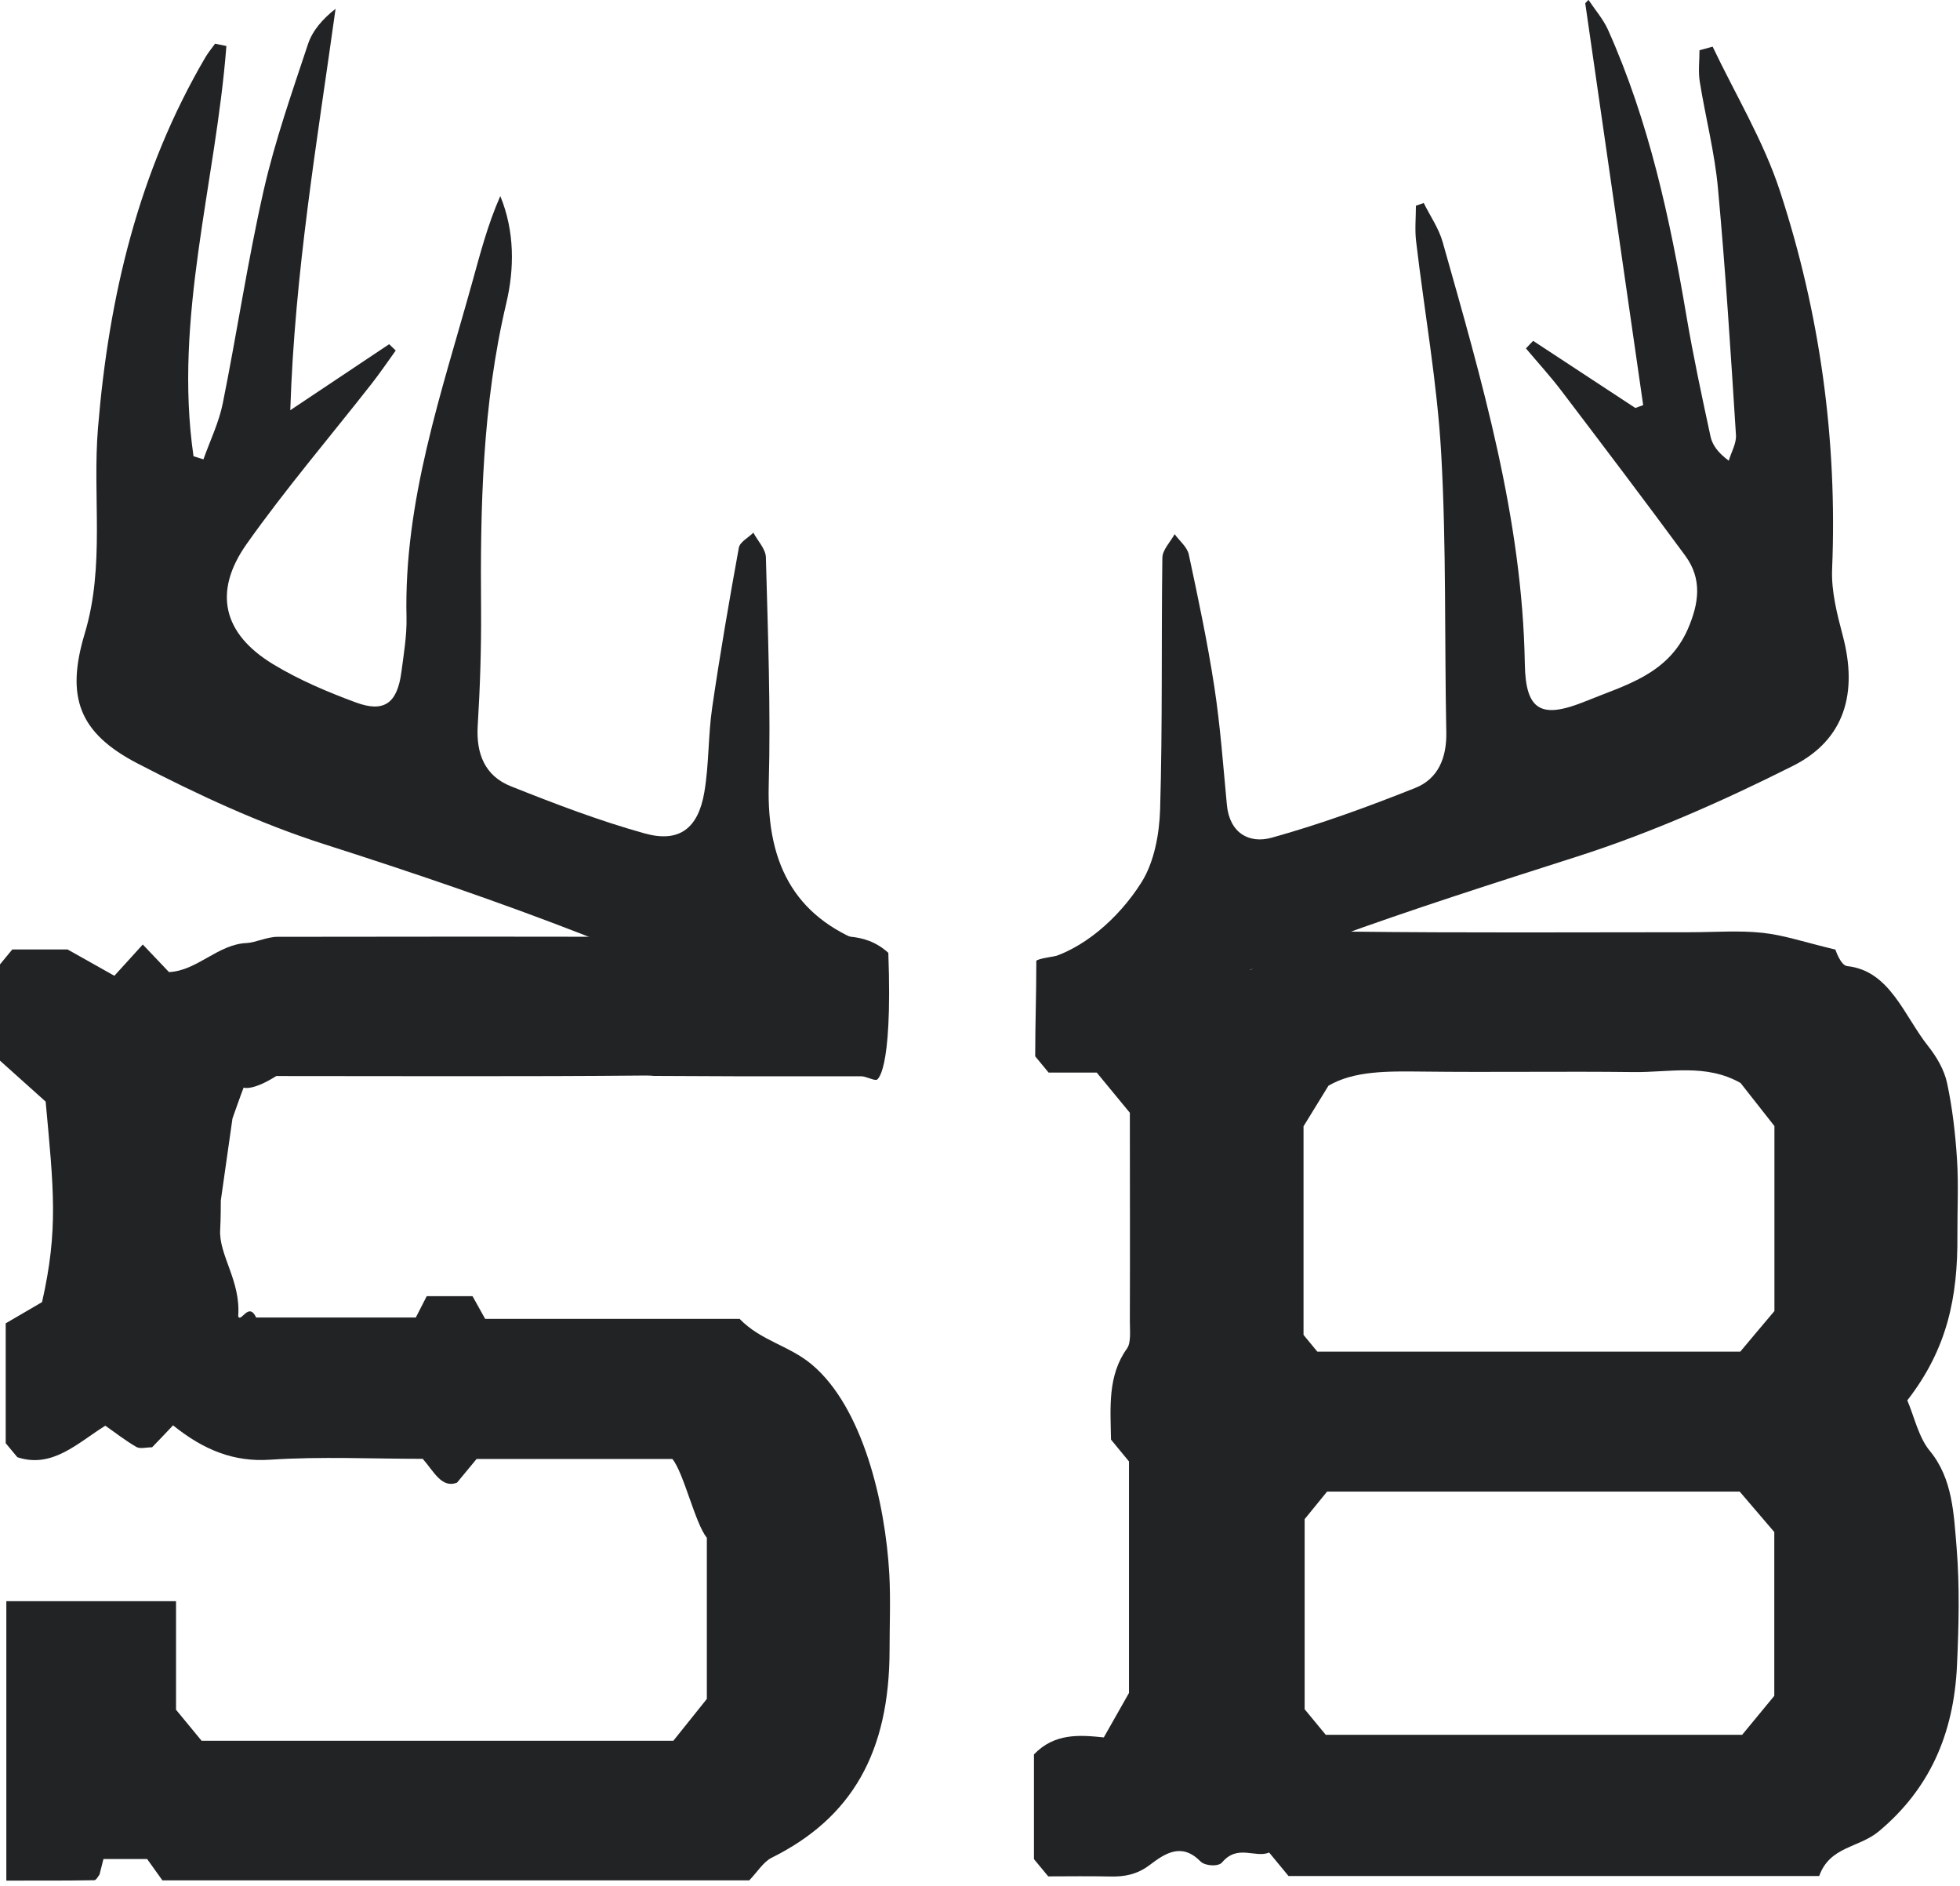
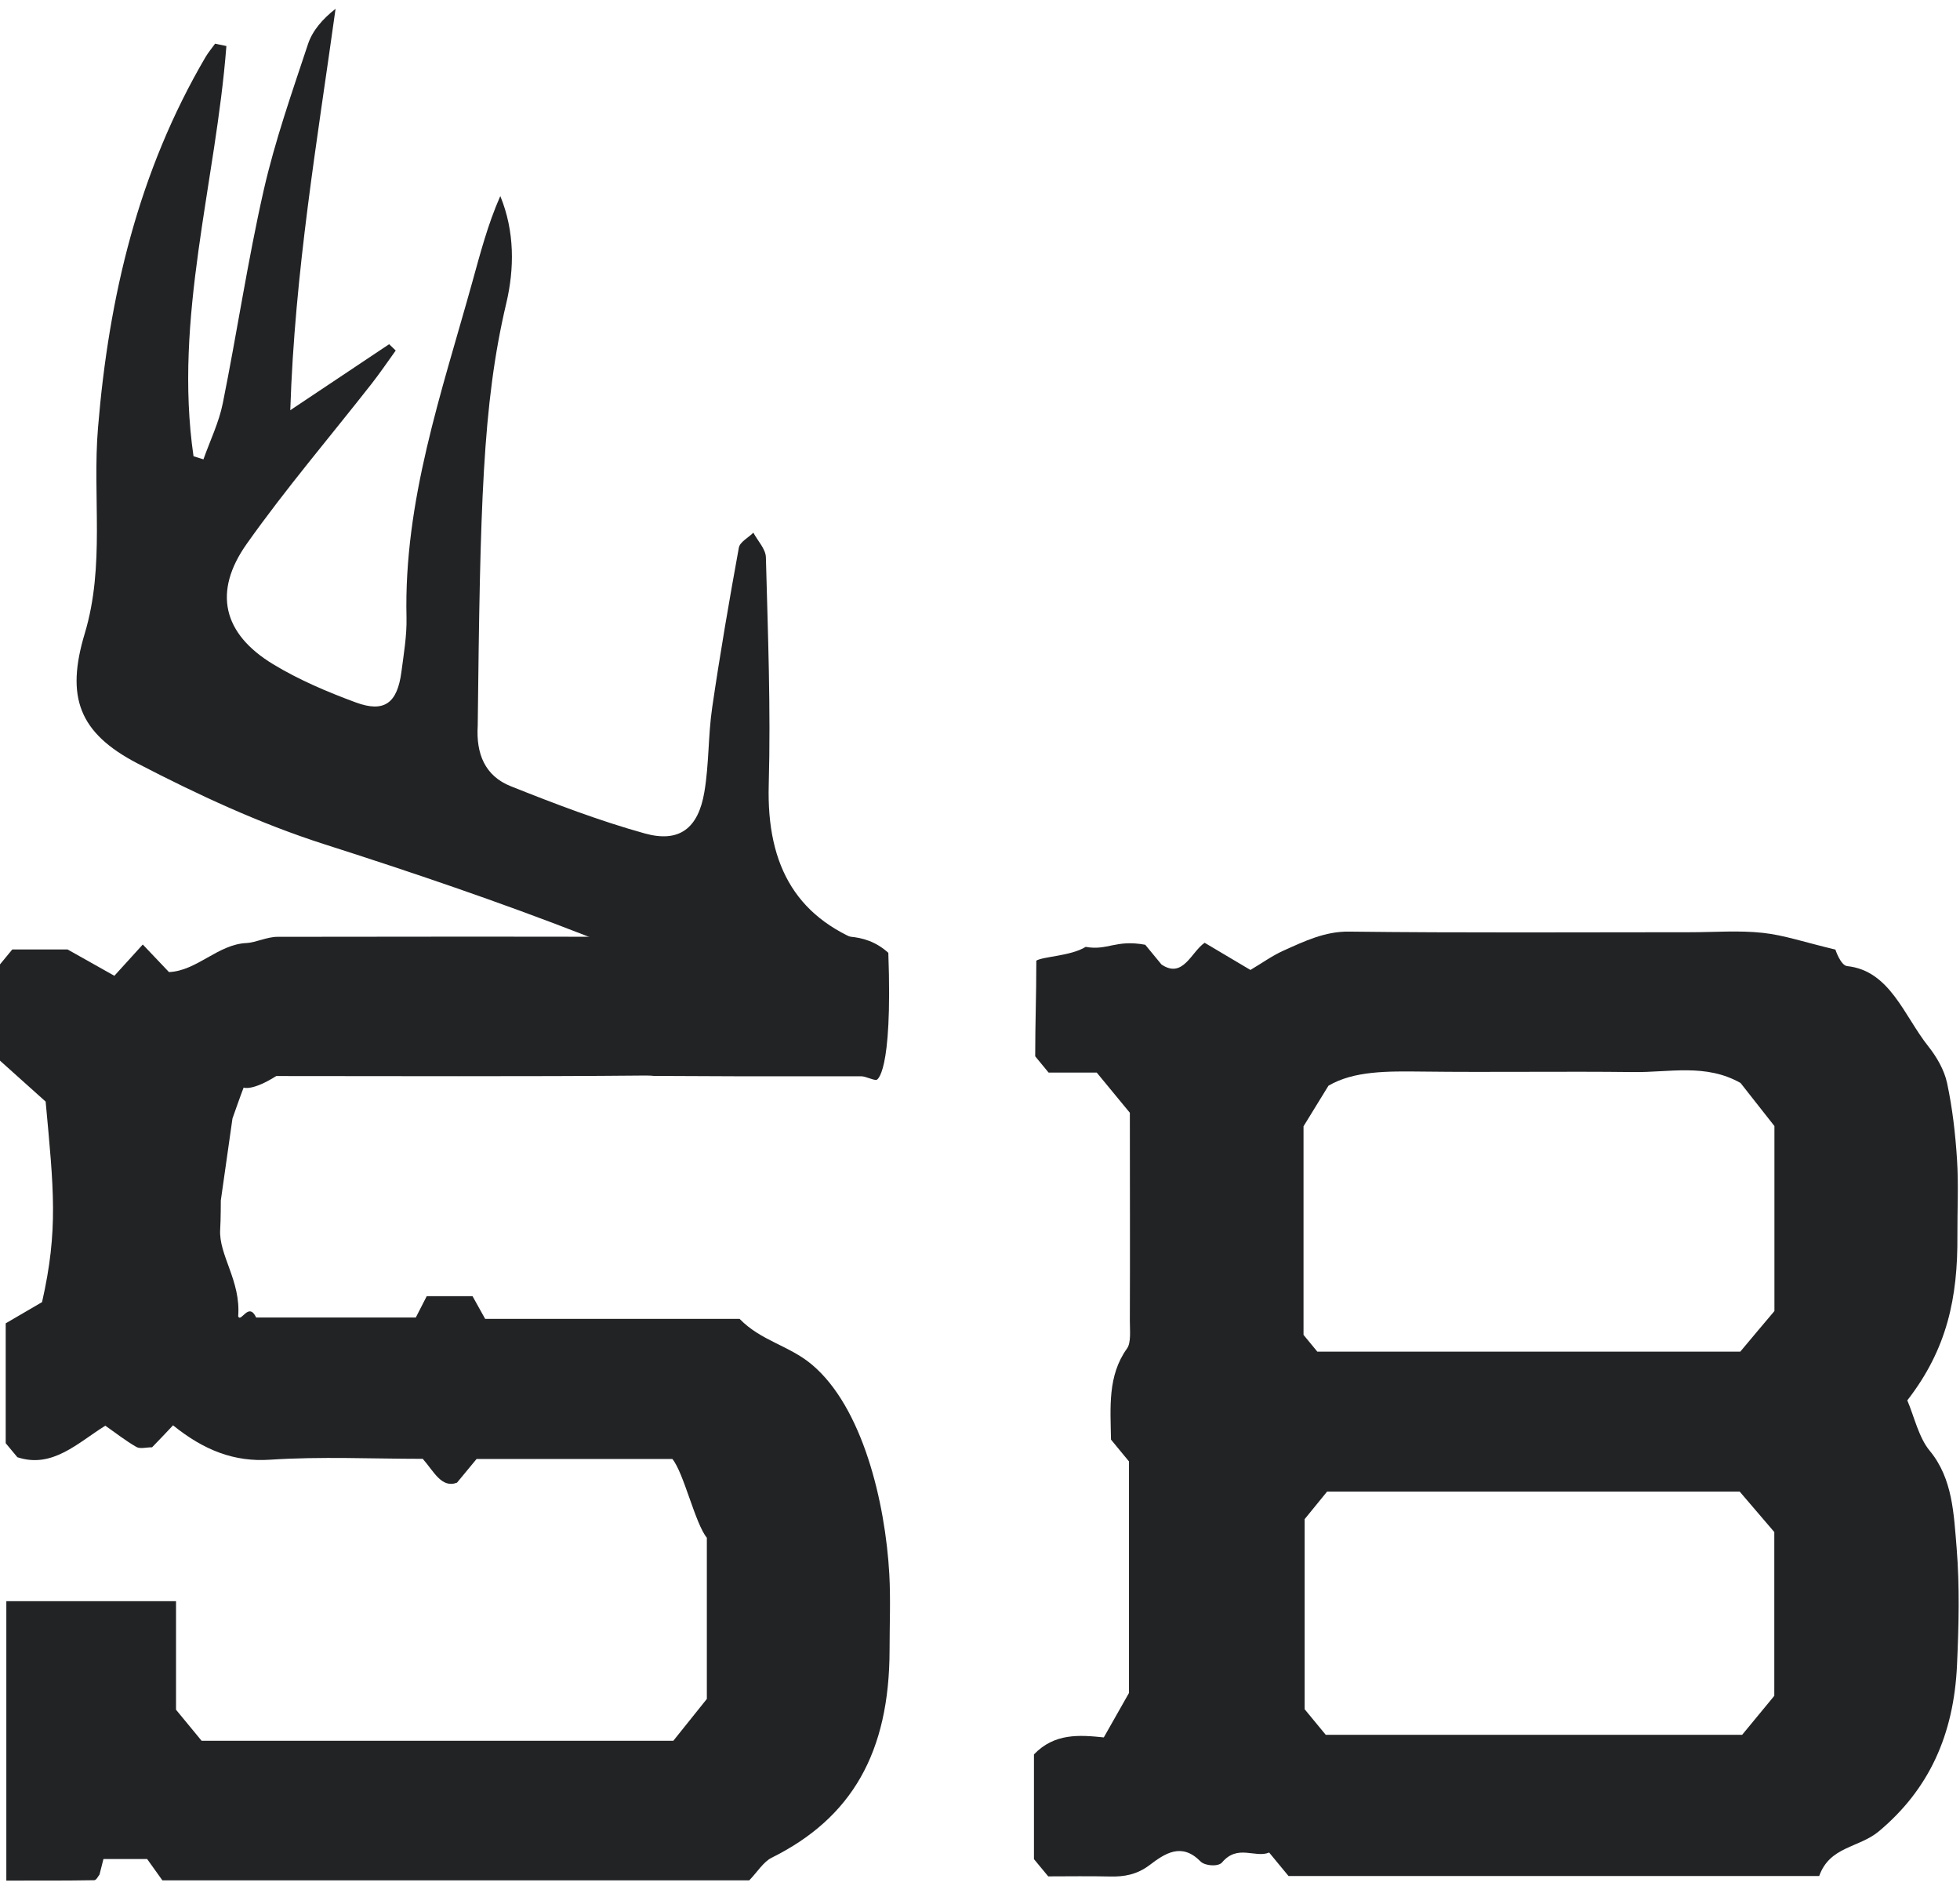
<svg xmlns="http://www.w3.org/2000/svg" width="158" height="152" viewBox="0 0 158 152" fill="none">
  <g clip-path="url(#clip0_2153_16)">
    <path d="M153.74 112.83C154.31 114.16 154.67 115.85 155.56 116.92C157.42 119.17 157.5 122.03 157.73 124.77C157.98 127.87 157.9 131.03 157.76 134.16C157.51 139.86 155.46 144.24 151.47 147.58C149.85 148.94 147.51 148.78 146.65 151.19H103.87C103.39 150.61 102.94 150.06 102.31 149.3C101.18 149.77 99.77 148.6 98.51 150.1C98.21 150.45 97.14 150.39 96.77 150.01C95.26 148.48 93.93 149.35 92.67 150.31C91.65 151.08 90.62 151.26 89.48 151.23C87.81 151.19 86.13 151.22 84.5 151.22L83.35 149.83V141.39C85.01 139.66 87.02 139.82 88.98 140.02C89.63 138.87 90.24 137.79 91.01 136.44V117.78C90.47 117.13 90.02 116.58 89.56 116.02C89.52 113.46 89.27 110.88 90.85 108.68C91.19 108.21 91.08 107.22 91.08 106.47C91.1 100.84 91.08 95.22 91.08 89.68C90.19 88.6 89.37 87.6 88.41 86.44H84.53C84.12 85.94 83.84 85.61 83.45 85.13C83.45 82.36 83.54 80.41 83.54 77.42C84.09 77.08 86.33 77.05 87.52 76.31C89.29 76.63 89.93 75.7 92.32 76.14C92.72 76.62 93.17 77.17 93.63 77.73C95.37 78.91 96.03 76.71 97.11 75.98C98.37 76.73 99.55 77.43 100.8 78.17C101.73 77.62 102.56 77.02 103.45 76.62C105.16 75.85 106.82 75.05 108.76 75.08C117.93 75.19 127.11 75.13 136.29 75.13C138.23 75.13 140.18 74.97 142.1 75.18C143.8 75.36 145.48 75.94 147.96 76.53C147.94 76.5 148.37 77.8 148.9 77.86C152.35 78.22 153.49 81.87 155.44 84.32C156.1 85.15 156.73 86.21 156.96 87.29C157.39 89.3 157.63 91.39 157.76 93.46C157.89 95.48 157.78 97.53 157.79 99.56C157.83 104.58 156.96 108.73 153.75 112.86L153.74 112.83ZM106.2 108.93H140.29C141.22 107.82 142.14 106.72 143.04 105.66V90.75C142.09 89.54 141.2 88.41 140.31 87.28C137.51 85.69 134.56 86.44 131.68 86.4C126 86.33 120.31 86.43 114.63 86.36C111.87 86.33 109.15 86.29 107.09 87.5C106.22 88.92 105.64 89.85 105.08 90.77V107.58C105.39 107.96 105.67 108.29 106.2 108.94V108.93ZM140.25 120.21H106.98C106.35 120.98 105.71 121.76 105.17 122.43V137.75C105.84 138.56 106.39 139.23 106.87 139.81H140.44C141.37 138.68 142.2 137.68 143.03 136.67V123.47C142.14 122.43 141.21 121.34 140.24 120.21H140.25Z" fill="#222325" />
-     <path d="M70.99 76.42C70.99 76.42 70.54 76.3 70.33 76.23C64.33 74.2 61.78 69.94 61.97 63.23C62.14 57.13 61.9 51.01 61.74 44.91C61.72 44.24 61.08 43.59 60.73 42.93C60.33 43.33 59.64 43.68 59.56 44.14C58.78 48.42 58.04 52.72 57.41 57.03C57.08 59.28 57.16 61.59 56.78 63.83C56.29 66.76 54.76 67.94 51.98 67.17C48.31 66.15 44.73 64.78 41.19 63.37C39.09 62.54 38.37 60.75 38.51 58.48C38.7 55.39 38.8 52.29 38.78 49.19C38.71 40.88 38.88 32.62 40.81 24.45C41.47 21.66 41.5 18.65 40.33 15.8C39.31 18.11 38.71 20.45 38.06 22.78C35.6 31.64 32.54 40.38 32.77 49.78C32.8 51.23 32.55 52.69 32.36 54.14C32.03 56.67 30.98 57.46 28.68 56.61C26.38 55.76 24.09 54.79 22 53.52C17.97 51.07 17.15 47.7 19.89 43.83C23.04 39.38 26.6 35.21 29.97 30.91C30.64 30.05 31.26 29.14 31.9 28.25C31.72 28.08 31.55 27.91 31.37 27.74C28.85 29.42 26.33 31.1 23.4 33.06C23.76 21.88 25.57 11.38 27.05 0.71C26 1.53 25.19 2.47 24.83 3.55C23.54 7.44 22.17 11.33 21.26 15.32C19.97 21 19.11 26.79 17.96 32.5C17.65 34.05 16.93 35.52 16.4 37.02C16.13 36.94 15.87 36.86 15.6 36.77C13.98 25.61 17.4 14.73 18.25 3.71C17.95 3.65 17.64 3.58 17.34 3.52C17.09 3.87 16.8 4.21 16.58 4.58C11.16 13.81 8.77 23.91 7.9 34.48C7.44 40 8.48 45.58 6.83 51.06C5.29 56.18 6.36 59.07 11.09 61.53C15.93 64.04 20.94 66.37 26.12 68.03C40.35 72.58 54.05 77.51 67.25 84.45L71.01 77.4L70.97 76.45L70.99 76.42Z" fill="#222325" />
-     <path d="M88.27 83.8C101 77.35 113.58 73.37 127.17 69.02C133.13 67.11 138.92 64.54 144.52 61.73C148.73 59.62 149.77 55.82 148.55 51.23C148.09 49.49 147.62 47.65 147.69 45.88C148.12 35.46 146.72 25.28 143.49 15.41C142.17 11.37 139.9 7.63 138.06 3.76C137.71 3.86 137.35 3.95 137 4.05C137 4.89 136.89 5.75 137.02 6.57C137.48 9.45 138.23 12.3 138.49 15.19C139.1 21.81 139.52 28.44 139.94 35.07C139.98 35.74 139.56 36.44 139.36 37.13C138.45 36.45 138.04 35.85 137.89 35.18C137.2 31.98 136.51 28.77 135.96 25.54C134.62 17.61 132.93 9.78 129.62 2.39C129.23 1.53 128.58 0.79 128.05 -0.01C127.96 0.08 127.88 0.17 127.79 0.26C129.35 11.06 130.9 21.86 132.46 32.65C132.25 32.73 132.04 32.8 131.83 32.88C129.08 31.08 126.34 29.27 123.59 27.47C123.4 27.67 123.2 27.87 123.01 28.08C123.96 29.21 124.96 30.3 125.85 31.47C129.21 35.89 132.56 40.31 135.85 44.78C137.23 46.66 136.97 48.61 136.05 50.72C134.44 54.37 131.01 55.21 127.83 56.51C124.29 57.95 122.98 57.34 122.92 53.51C122.72 41.77 119.45 30.66 116.3 19.52C115.99 18.41 115.29 17.41 114.77 16.36C114.56 16.43 114.35 16.51 114.14 16.58C114.14 17.55 114.04 18.53 114.16 19.48C114.83 25.18 115.86 30.86 116.18 36.58C116.6 44.04 116.44 51.54 116.59 59.02C116.63 61.07 115.93 62.77 114.09 63.5C110.3 65.01 106.45 66.42 102.52 67.51C100.7 68.02 99.11 67.14 98.9 64.85C98.6 61.68 98.37 58.49 97.89 55.35C97.34 51.77 96.59 48.22 95.83 44.68C95.7 44.08 95.08 43.59 94.69 43.05C94.34 43.69 93.7 44.32 93.7 44.97C93.61 51.72 93.72 58.47 93.52 65.21C93.46 67.21 93.05 69.47 92.01 71.12C90.17 74.03 87.24 76.6 84.14 77.35" fill="#222325" />
+     <path d="M70.99 76.42C70.99 76.42 70.54 76.3 70.33 76.23C64.33 74.2 61.78 69.94 61.97 63.23C62.14 57.13 61.9 51.01 61.74 44.91C61.72 44.24 61.08 43.59 60.73 42.93C60.33 43.33 59.64 43.68 59.56 44.14C58.78 48.42 58.04 52.72 57.41 57.03C57.08 59.28 57.16 61.59 56.78 63.83C56.29 66.76 54.76 67.94 51.98 67.17C48.31 66.15 44.73 64.78 41.19 63.37C39.09 62.54 38.37 60.75 38.51 58.48C38.71 40.88 38.88 32.62 40.81 24.45C41.47 21.66 41.5 18.65 40.33 15.8C39.31 18.11 38.71 20.45 38.06 22.78C35.6 31.64 32.54 40.38 32.77 49.78C32.8 51.23 32.55 52.69 32.36 54.14C32.03 56.67 30.98 57.46 28.68 56.61C26.38 55.76 24.09 54.79 22 53.52C17.97 51.07 17.15 47.7 19.89 43.83C23.04 39.38 26.6 35.21 29.97 30.91C30.64 30.05 31.26 29.14 31.9 28.25C31.72 28.08 31.55 27.91 31.37 27.74C28.85 29.42 26.33 31.1 23.4 33.06C23.76 21.88 25.57 11.38 27.05 0.71C26 1.53 25.19 2.47 24.83 3.55C23.54 7.44 22.17 11.33 21.26 15.32C19.97 21 19.11 26.79 17.96 32.5C17.65 34.05 16.93 35.52 16.4 37.02C16.13 36.94 15.87 36.86 15.6 36.77C13.98 25.61 17.4 14.73 18.25 3.71C17.95 3.65 17.64 3.58 17.34 3.52C17.09 3.87 16.8 4.21 16.58 4.58C11.16 13.81 8.77 23.91 7.9 34.48C7.44 40 8.48 45.58 6.83 51.06C5.29 56.18 6.36 59.07 11.09 61.53C15.93 64.04 20.94 66.37 26.12 68.03C40.35 72.58 54.05 77.51 67.25 84.45L71.01 77.4L70.97 76.45L70.99 76.42Z" fill="#222325" />
    <path d="M59.68 86.74C62.9 86.74 66.16 86.74 69.43 86.74C69.8 86.74 70.35 87.06 70.66 87.03C70.66 87.03 71.97 86.72 71.61 76.79C69.62 74.98 67.31 75.54 65.43 75.52C63.96 76.65 62.73 77.58 61.97 78.17C59.67 77.24 57.87 76.47 56.05 75.81C55.35 75.56 54.57 75.5 53.83 75.5C44.01 75.48 32.19 75.48 22.37 75.5C21.53 75.5 20.58 75.97 19.89 76C17.57 76.09 15.88 78.25 13.62 78.34C12.97 77.65 12.32 76.97 11.51 76.12C10.73 76.98 10.02 77.76 9.22 78.64C7.84 77.87 6.65 77.2 5.45 76.52H0.99L0 77.72V85.48C1.28 86.63 2.58 87.79 3.68 88.78C4.33 95.84 4.71 99.11 3.39 104.94C2.1 105.69 1.24 106.19 0.46 106.65V116.31C0.85 116.78 1.12 117.11 1.4 117.44C4.23 118.38 6.29 116.26 8.49 114.9C9.31 115.47 10.12 116.11 10.99 116.61C11.31 116.79 11.75 116.64 12.26 116.64C12.8 116.08 13.4 115.46 13.95 114.87C16.44 116.88 18.89 117.84 21.78 117.64C25.89 117.37 30.03 117.57 34.08 117.57C34.97 118.58 35.6 119.97 36.84 119.49L38.42 117.58H54.2C55.12 118.69 56.04 122.79 56.98 123.93V136.92C56.05 138.09 55.15 139.21 54.28 140.29H16.25C15.6 139.51 14.97 138.73 14.19 137.79V129.04H0.51V151.56C2.97 151.56 5.29 151.57 7.6 151.53C7.77 151.53 7.94 151.16 8.02 151.08C8.16 150.53 8.27 150.12 8.34 149.82H11.86C12.32 150.46 12.74 151.05 13.09 151.54H60.4C61.04 150.88 61.54 150.05 62.2 149.72C68.67 146.51 71.7 141.23 71.71 132.98C71.71 130.95 71.8 128.9 71.69 126.88C71.37 121.09 69.54 113.39 65.43 109.96C63.6 108.43 61.35 108.07 59.62 106.29H39.11C38.85 105.82 38.41 105.04 38.09 104.46H34.4C34.13 104.99 33.72 105.79 33.52 106.18H20.65C20.04 104.88 19.44 106.62 19.2 106.09C19.43 103.21 17.61 101.14 17.75 99.07C17.8 98.29 17.8 96.75 17.8 96.75L18.74 90.14C18.74 90.14 19.47 88.06 19.64 87.65C19.64 87.65 20.32 87.95 22.27 86.72C31.31 86.72 42.61 86.77 51.91 86.68C52.18 86.68 52.44 86.68 52.7 86.71" fill="#222325" />
  </g>
  <defs>
    <clipPath id="clip0_2153_16">
      <rect width="157.89" height="151.6" fill="white" />
    </clipPath>
  </defs>
  <style>
    @media (prefers-color-scheme:dark){:root{filter:invert(100%)}}
  </style>
</svg>